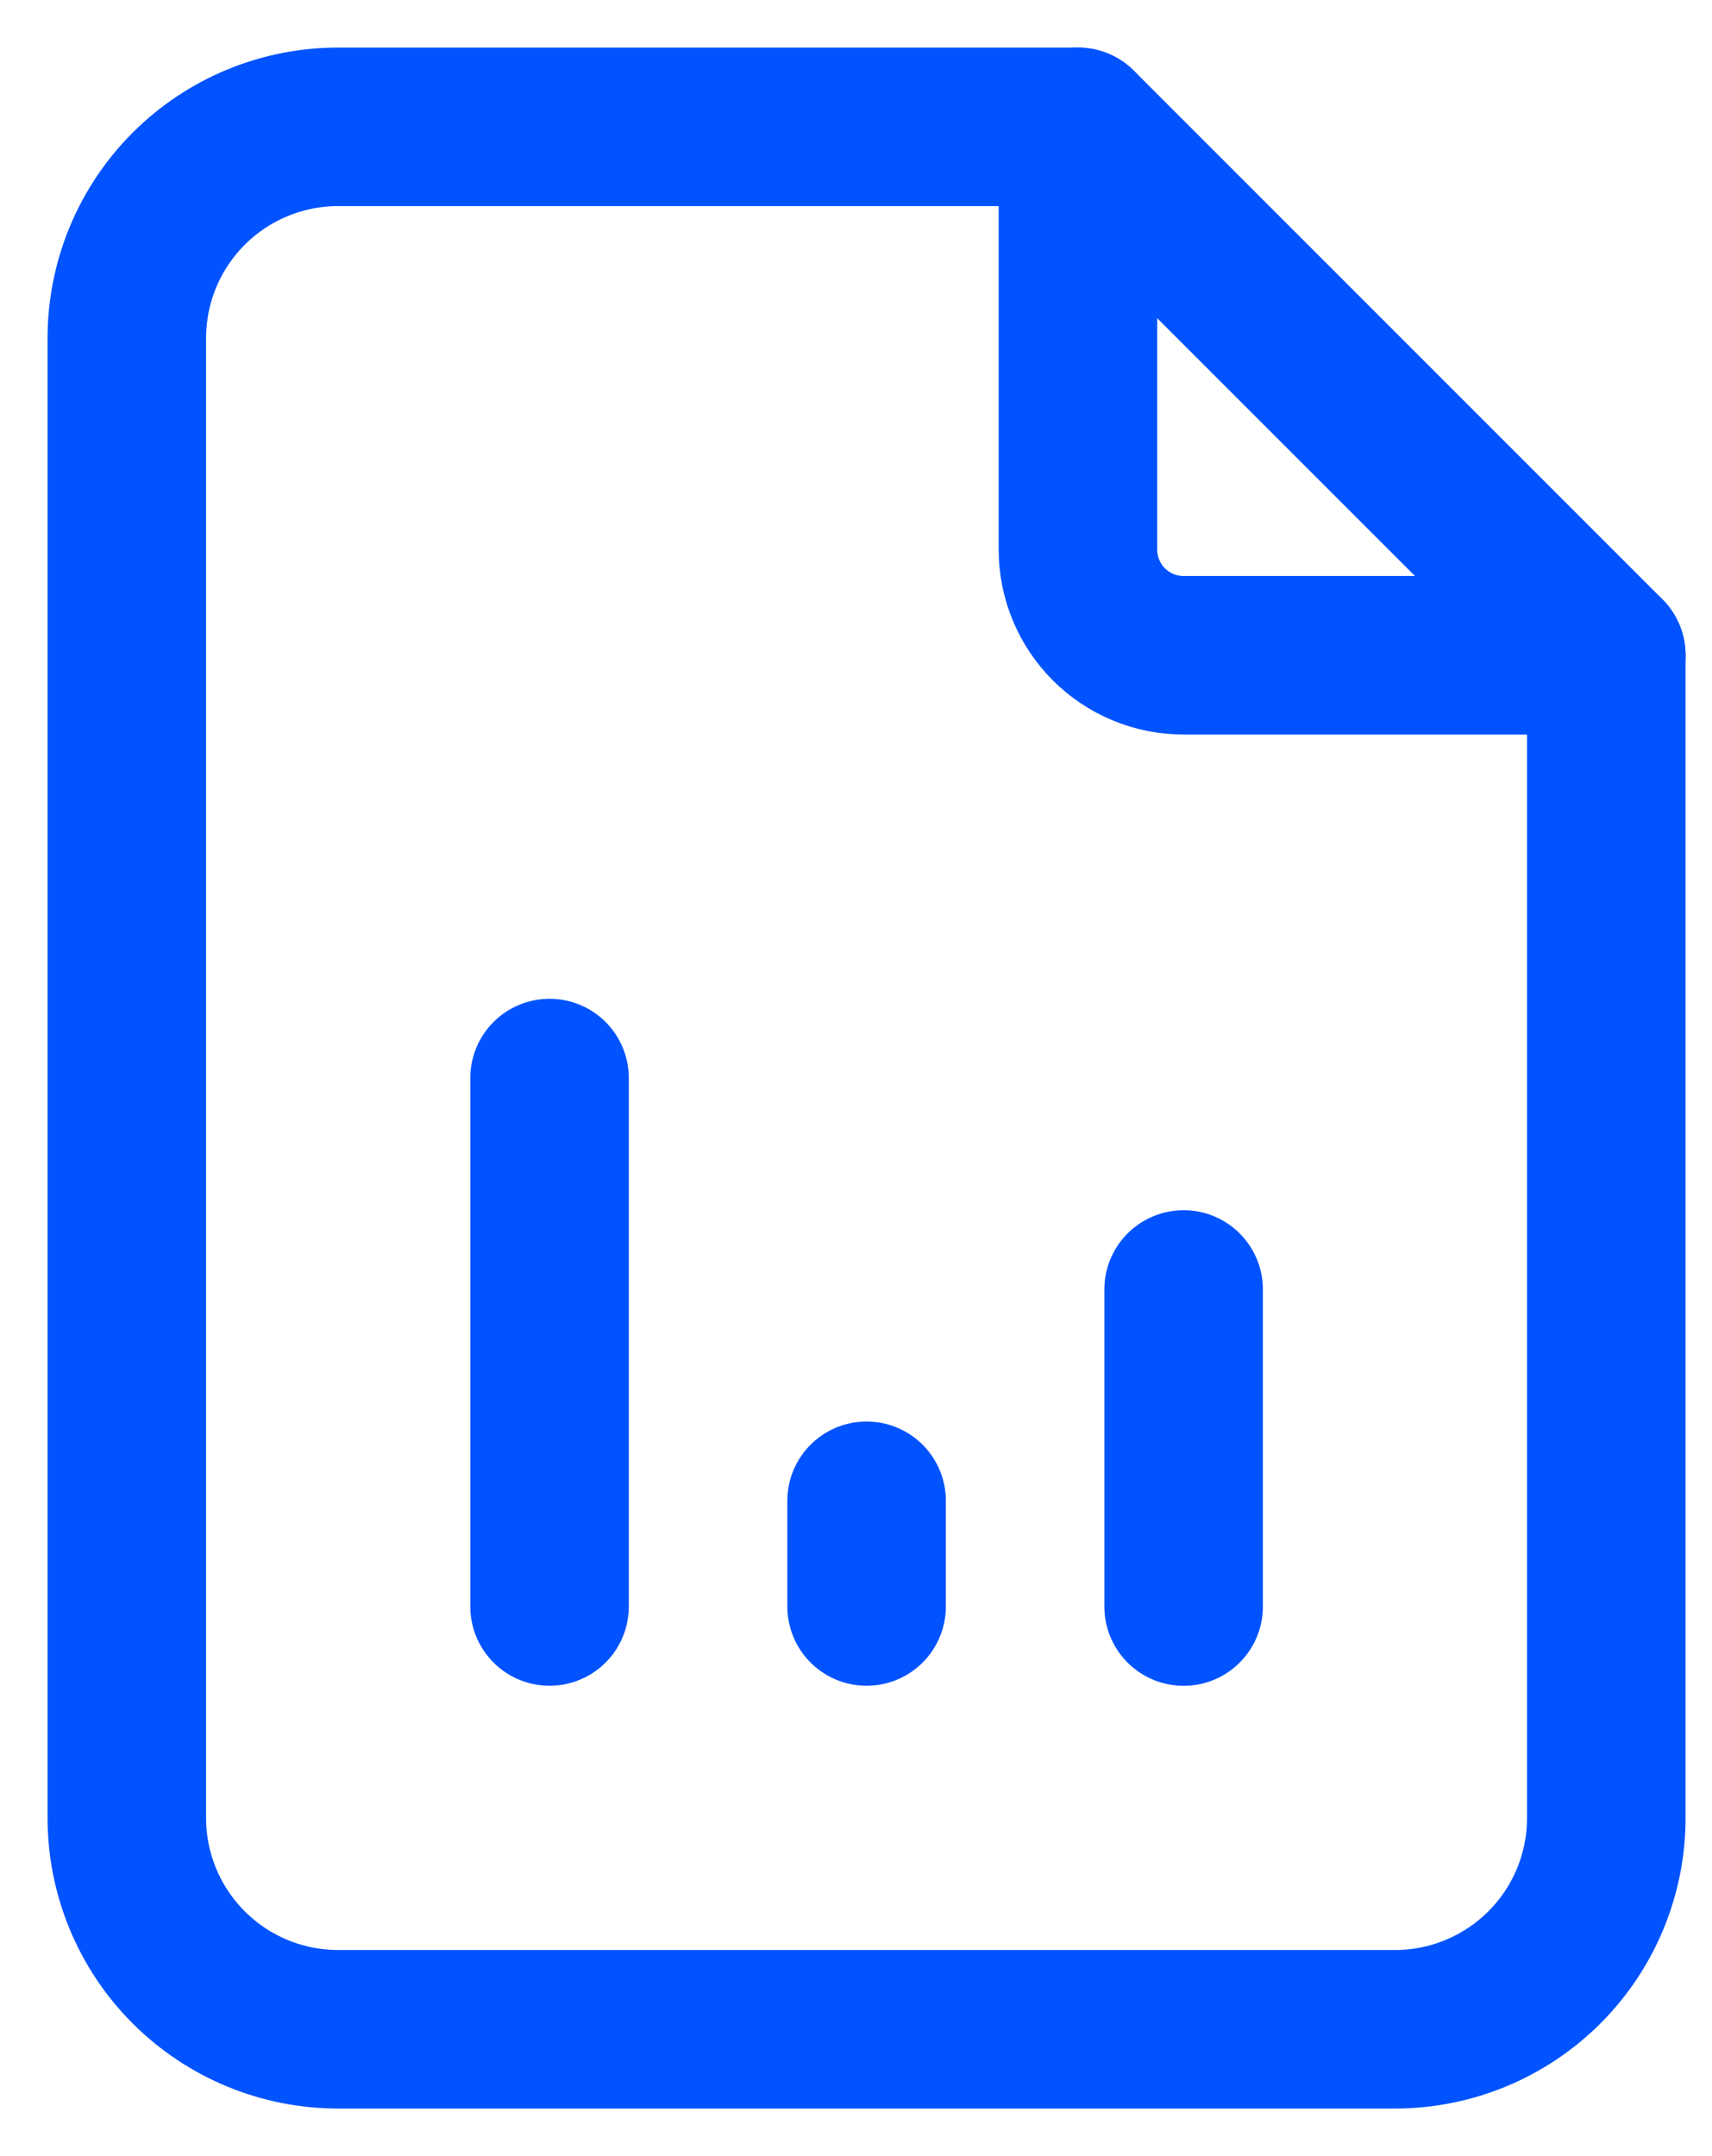
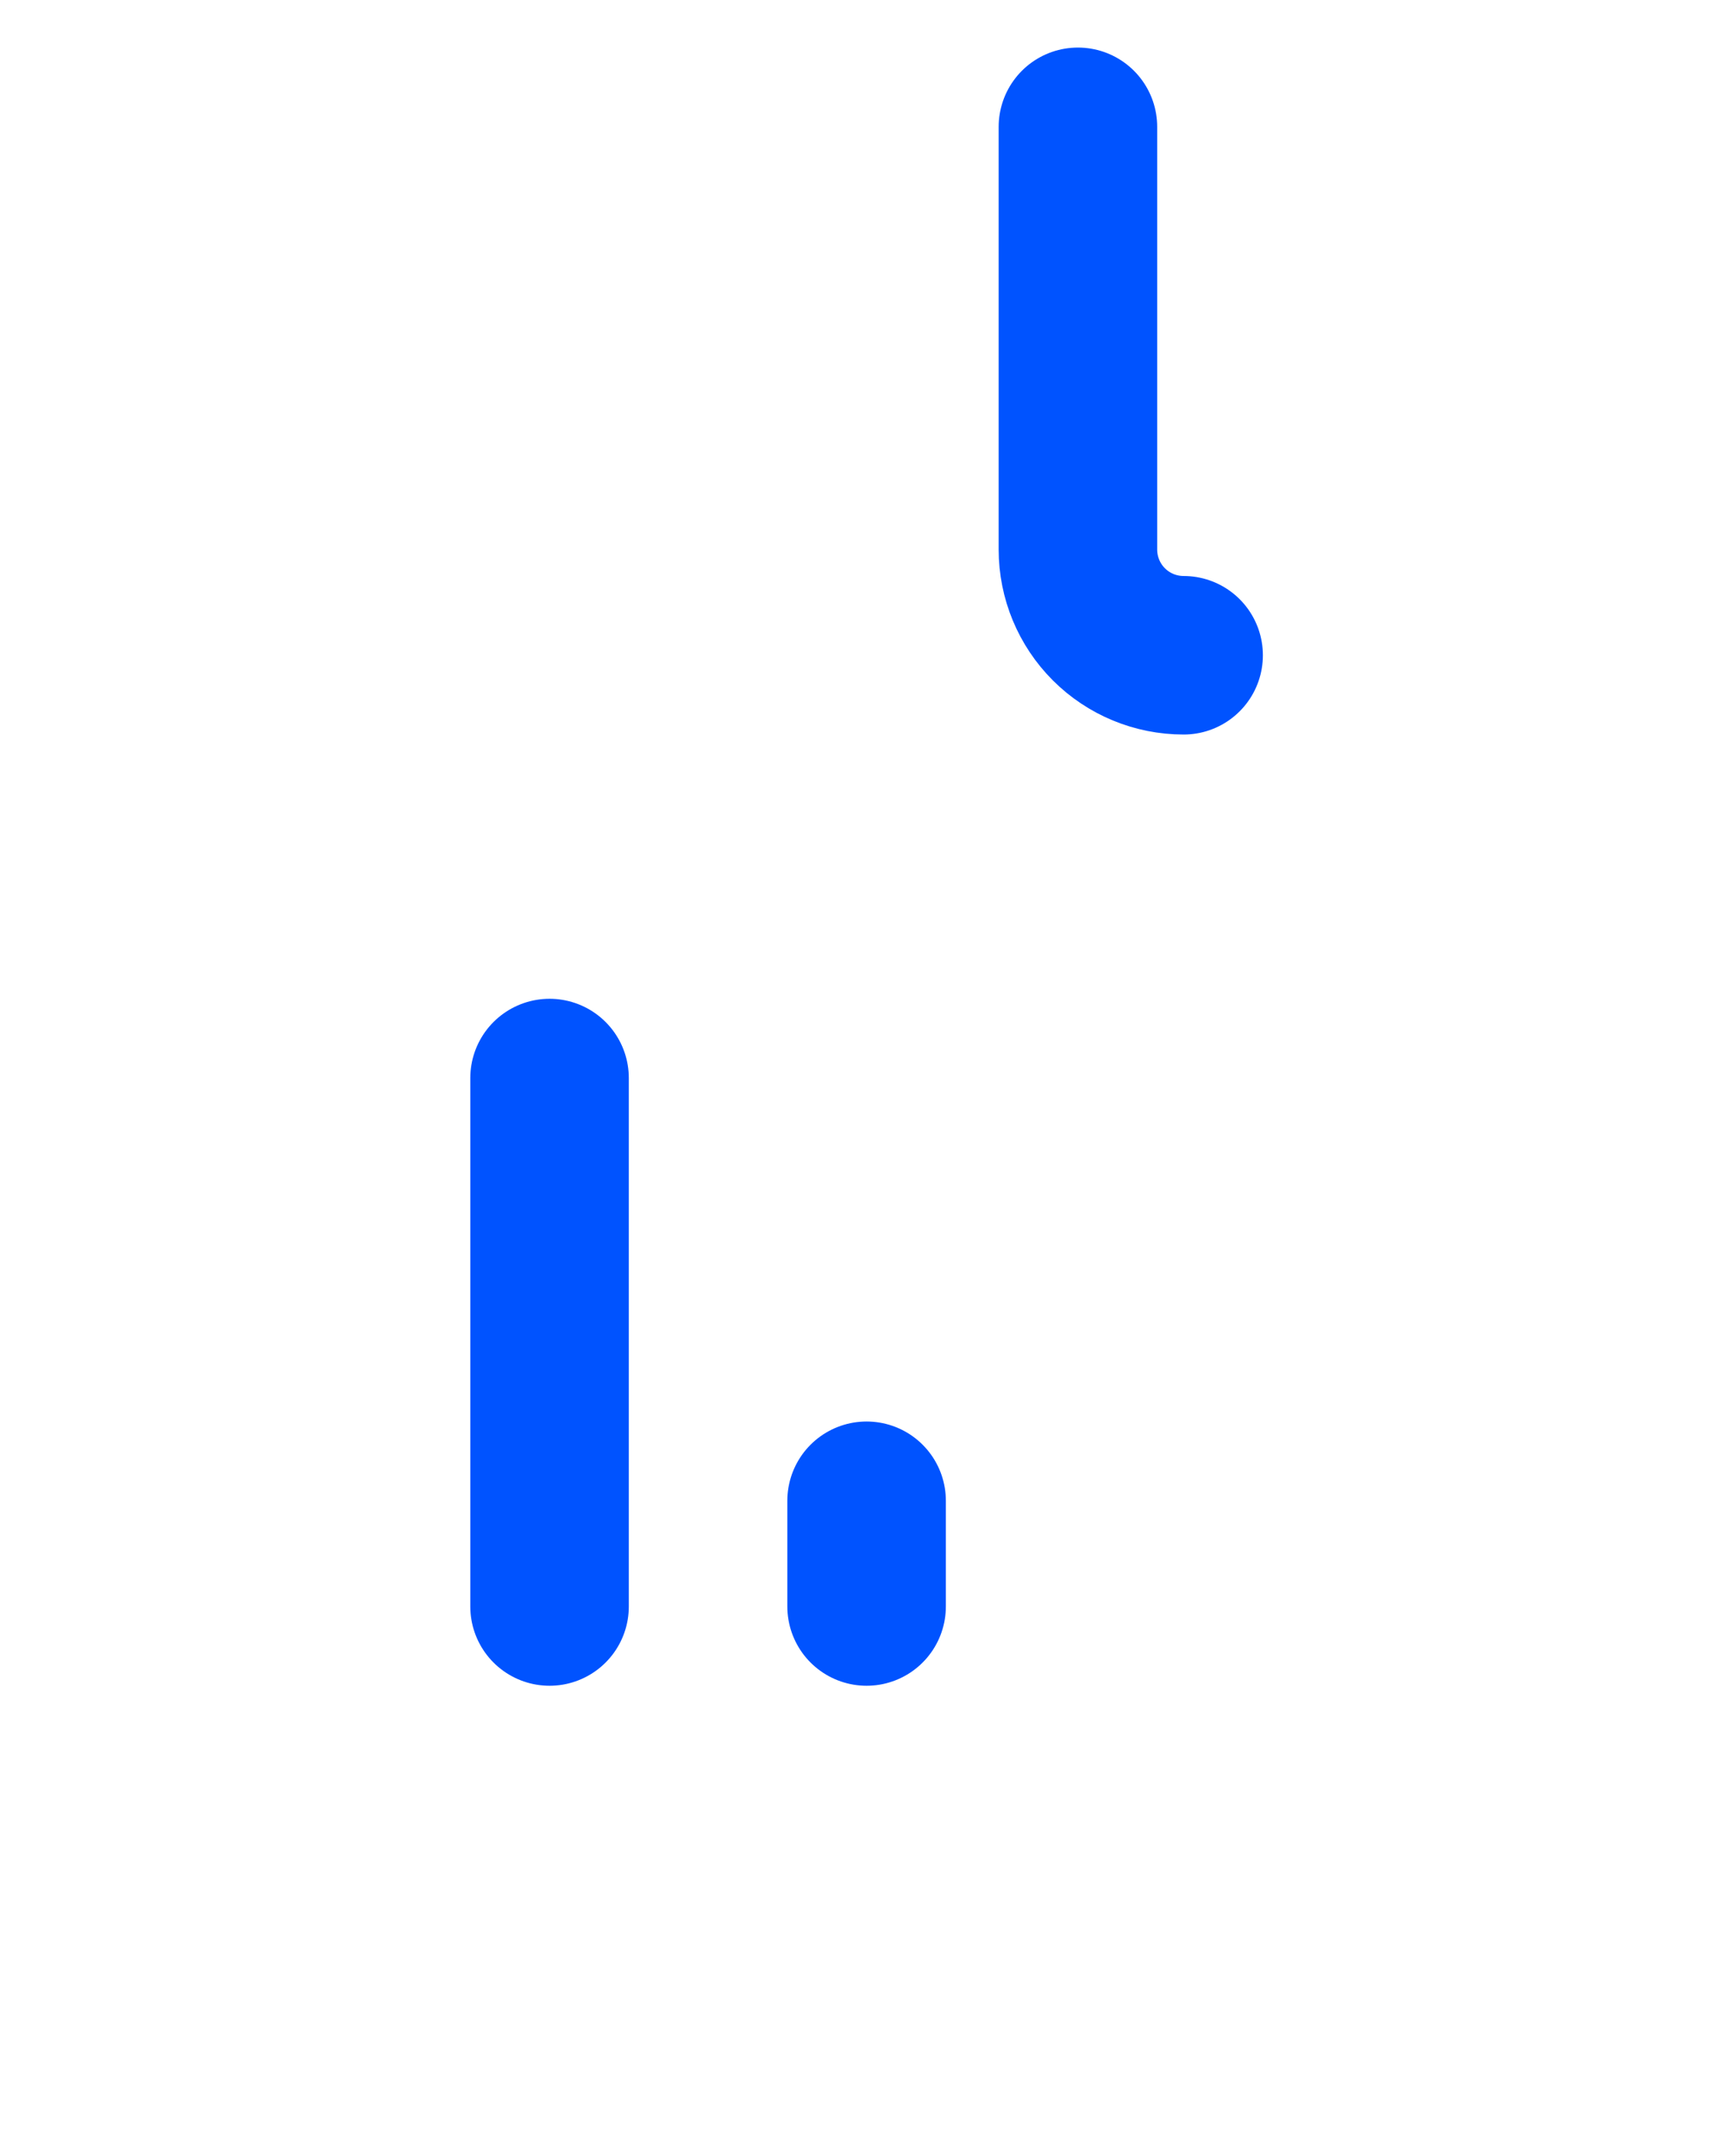
<svg xmlns="http://www.w3.org/2000/svg" width="27" height="34" viewBox="0 0 27 34" fill="none">
-   <path d="M17 2V8.667C17 9.109 17.176 9.533 17.488 9.845C17.801 10.158 18.225 10.333 18.667 10.333H25.333" stroke="#0053FF" stroke-width="2.5" stroke-linecap="round" stroke-linejoin="round" />
-   <path d="M22 32H5.333C4.449 32 3.601 31.649 2.976 31.024C2.351 30.399 2 29.551 2 28.667V5.333C2 4.449 2.351 3.601 2.976 2.976C3.601 2.351 4.449 2 5.333 2H17L25.333 10.333V28.667C25.333 29.551 24.982 30.399 24.357 31.024C23.732 31.649 22.884 32 22 32Z" stroke="#0053FF" stroke-width="2.5" stroke-linecap="round" stroke-linejoin="round" />
+   <path d="M17 2V8.667C17 9.109 17.176 9.533 17.488 9.845C17.801 10.158 18.225 10.333 18.667 10.333" stroke="#0053FF" stroke-width="2.5" stroke-linecap="round" stroke-linejoin="round" />
  <path d="M8.667 25.333V17" stroke="#0053FF" stroke-width="2.5" stroke-linecap="round" stroke-linejoin="round" />
  <path d="M13.667 25.333V23.666" stroke="#0053FF" stroke-width="2.5" stroke-linecap="round" stroke-linejoin="round" />
-   <path d="M18.667 25.334V20.334" stroke="#0053FF" stroke-width="2.5" stroke-linecap="round" stroke-linejoin="round" />
</svg>